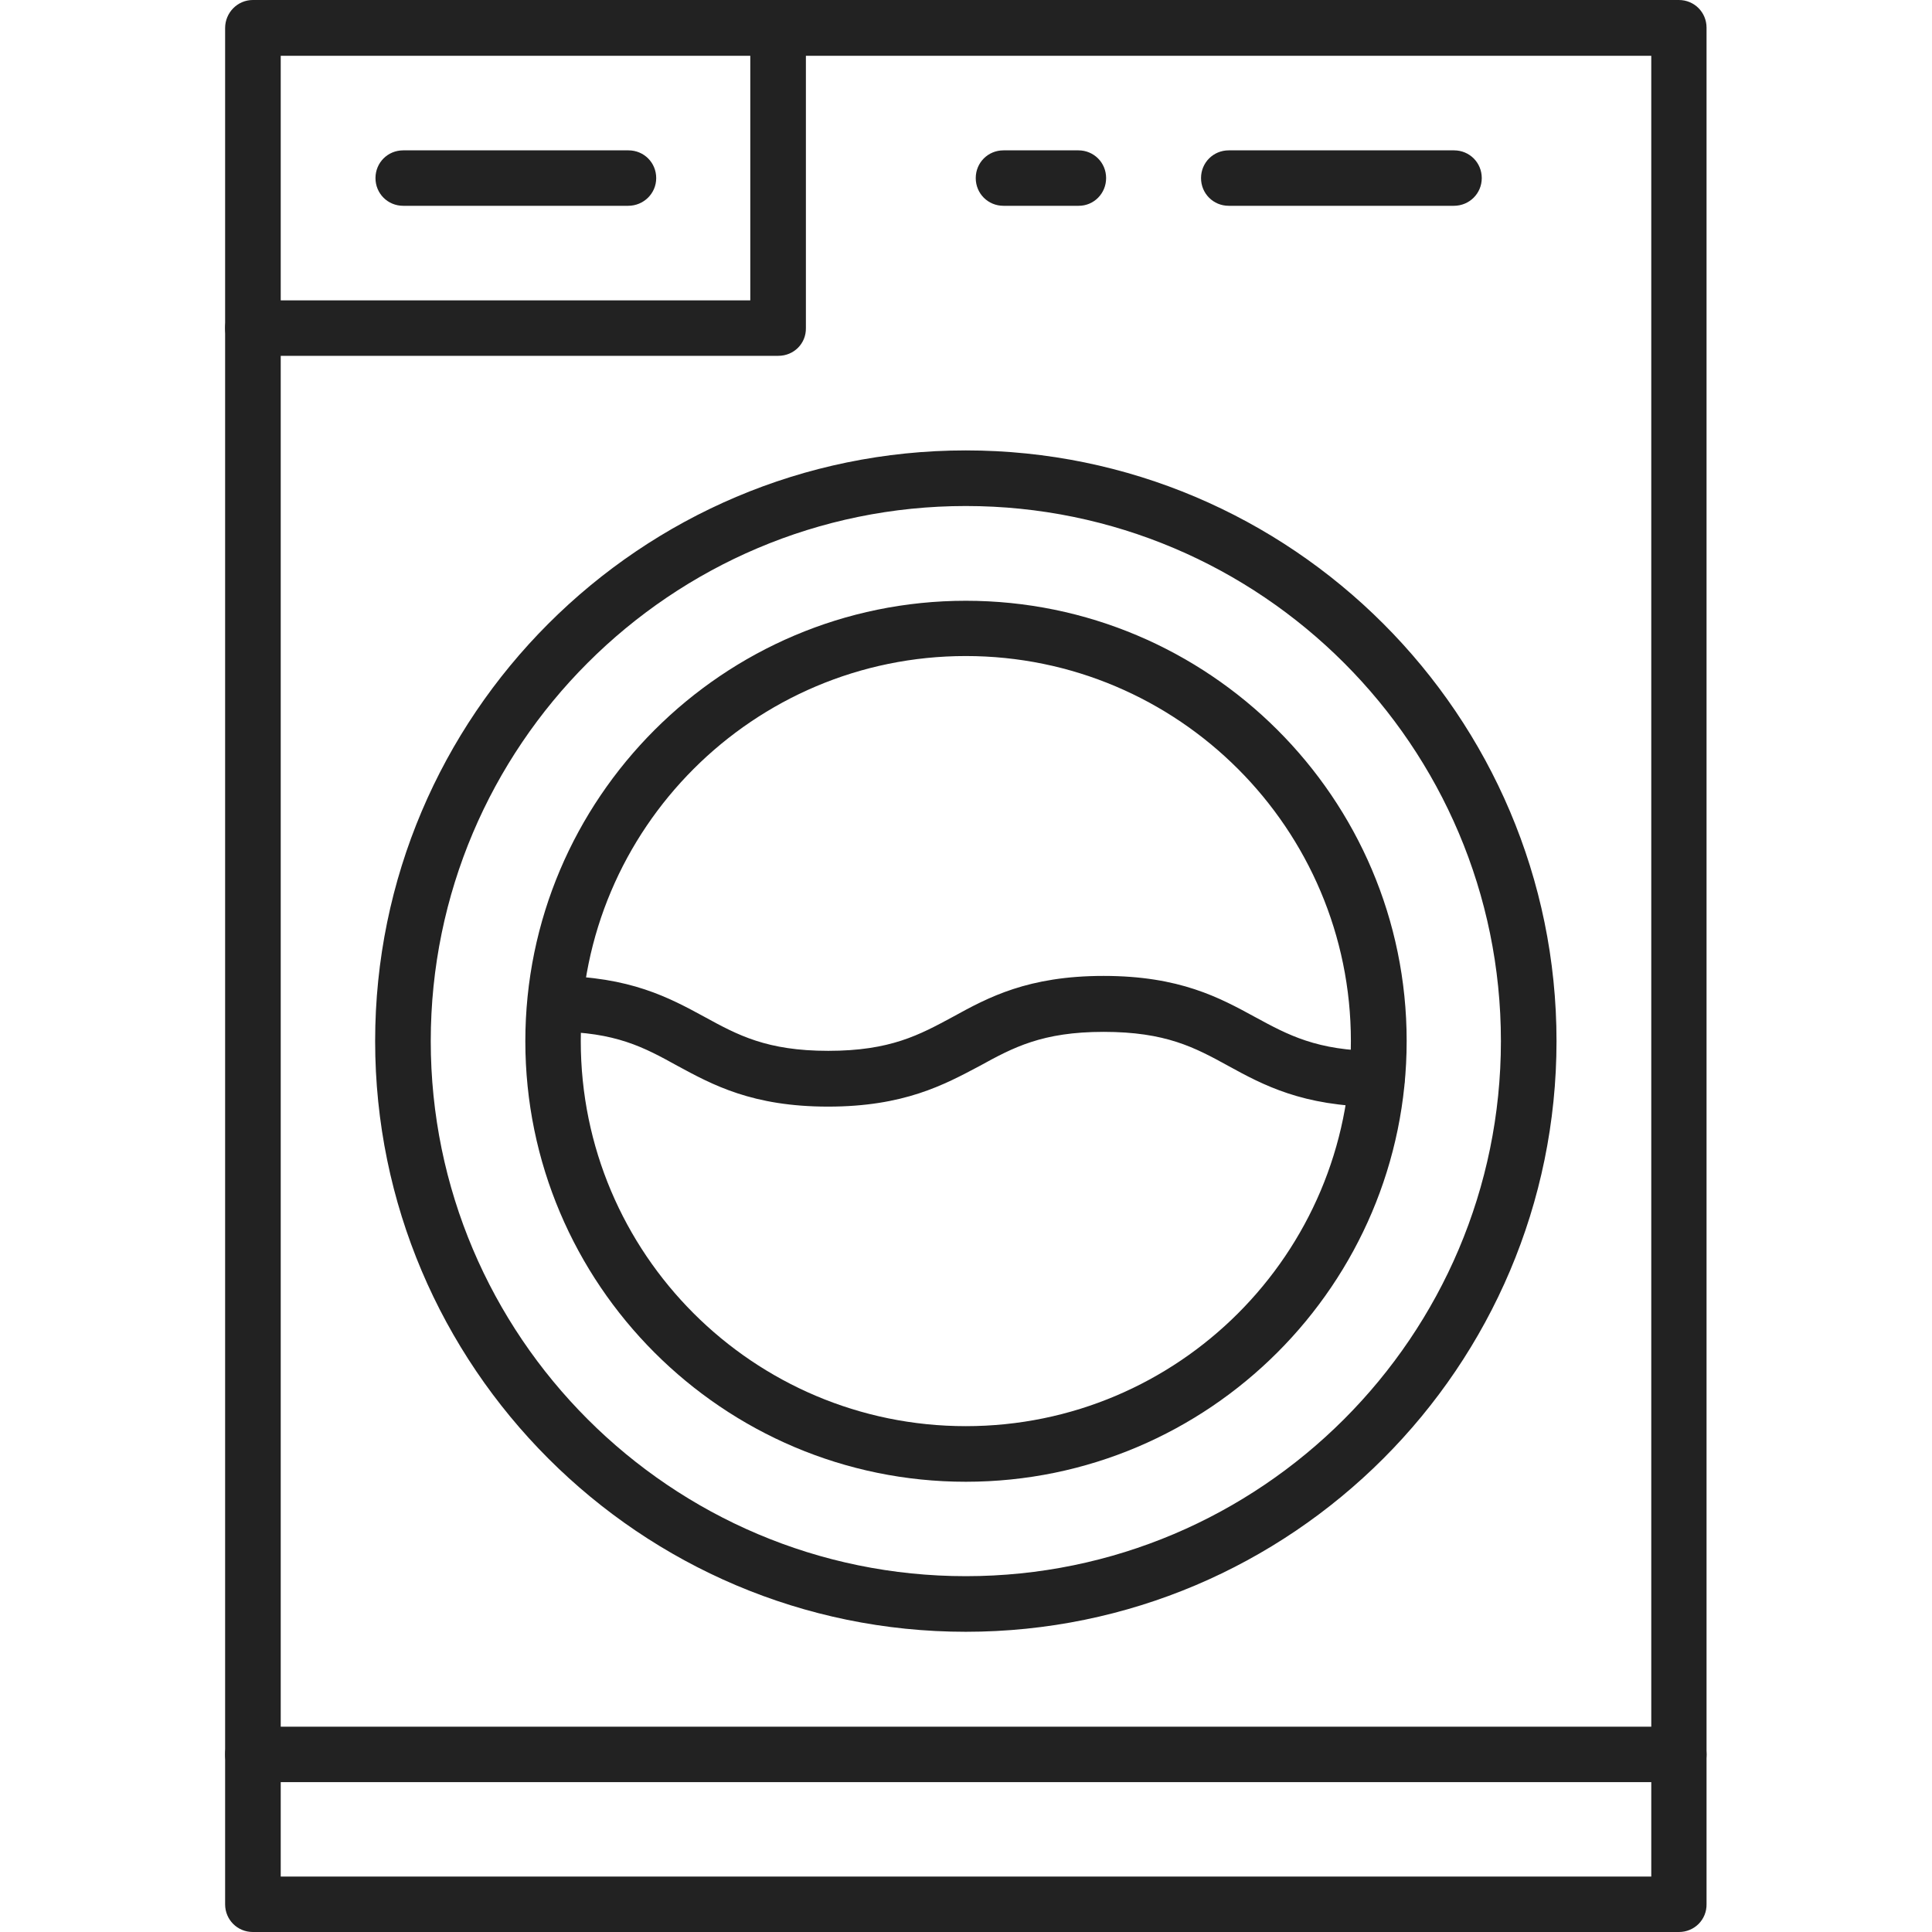
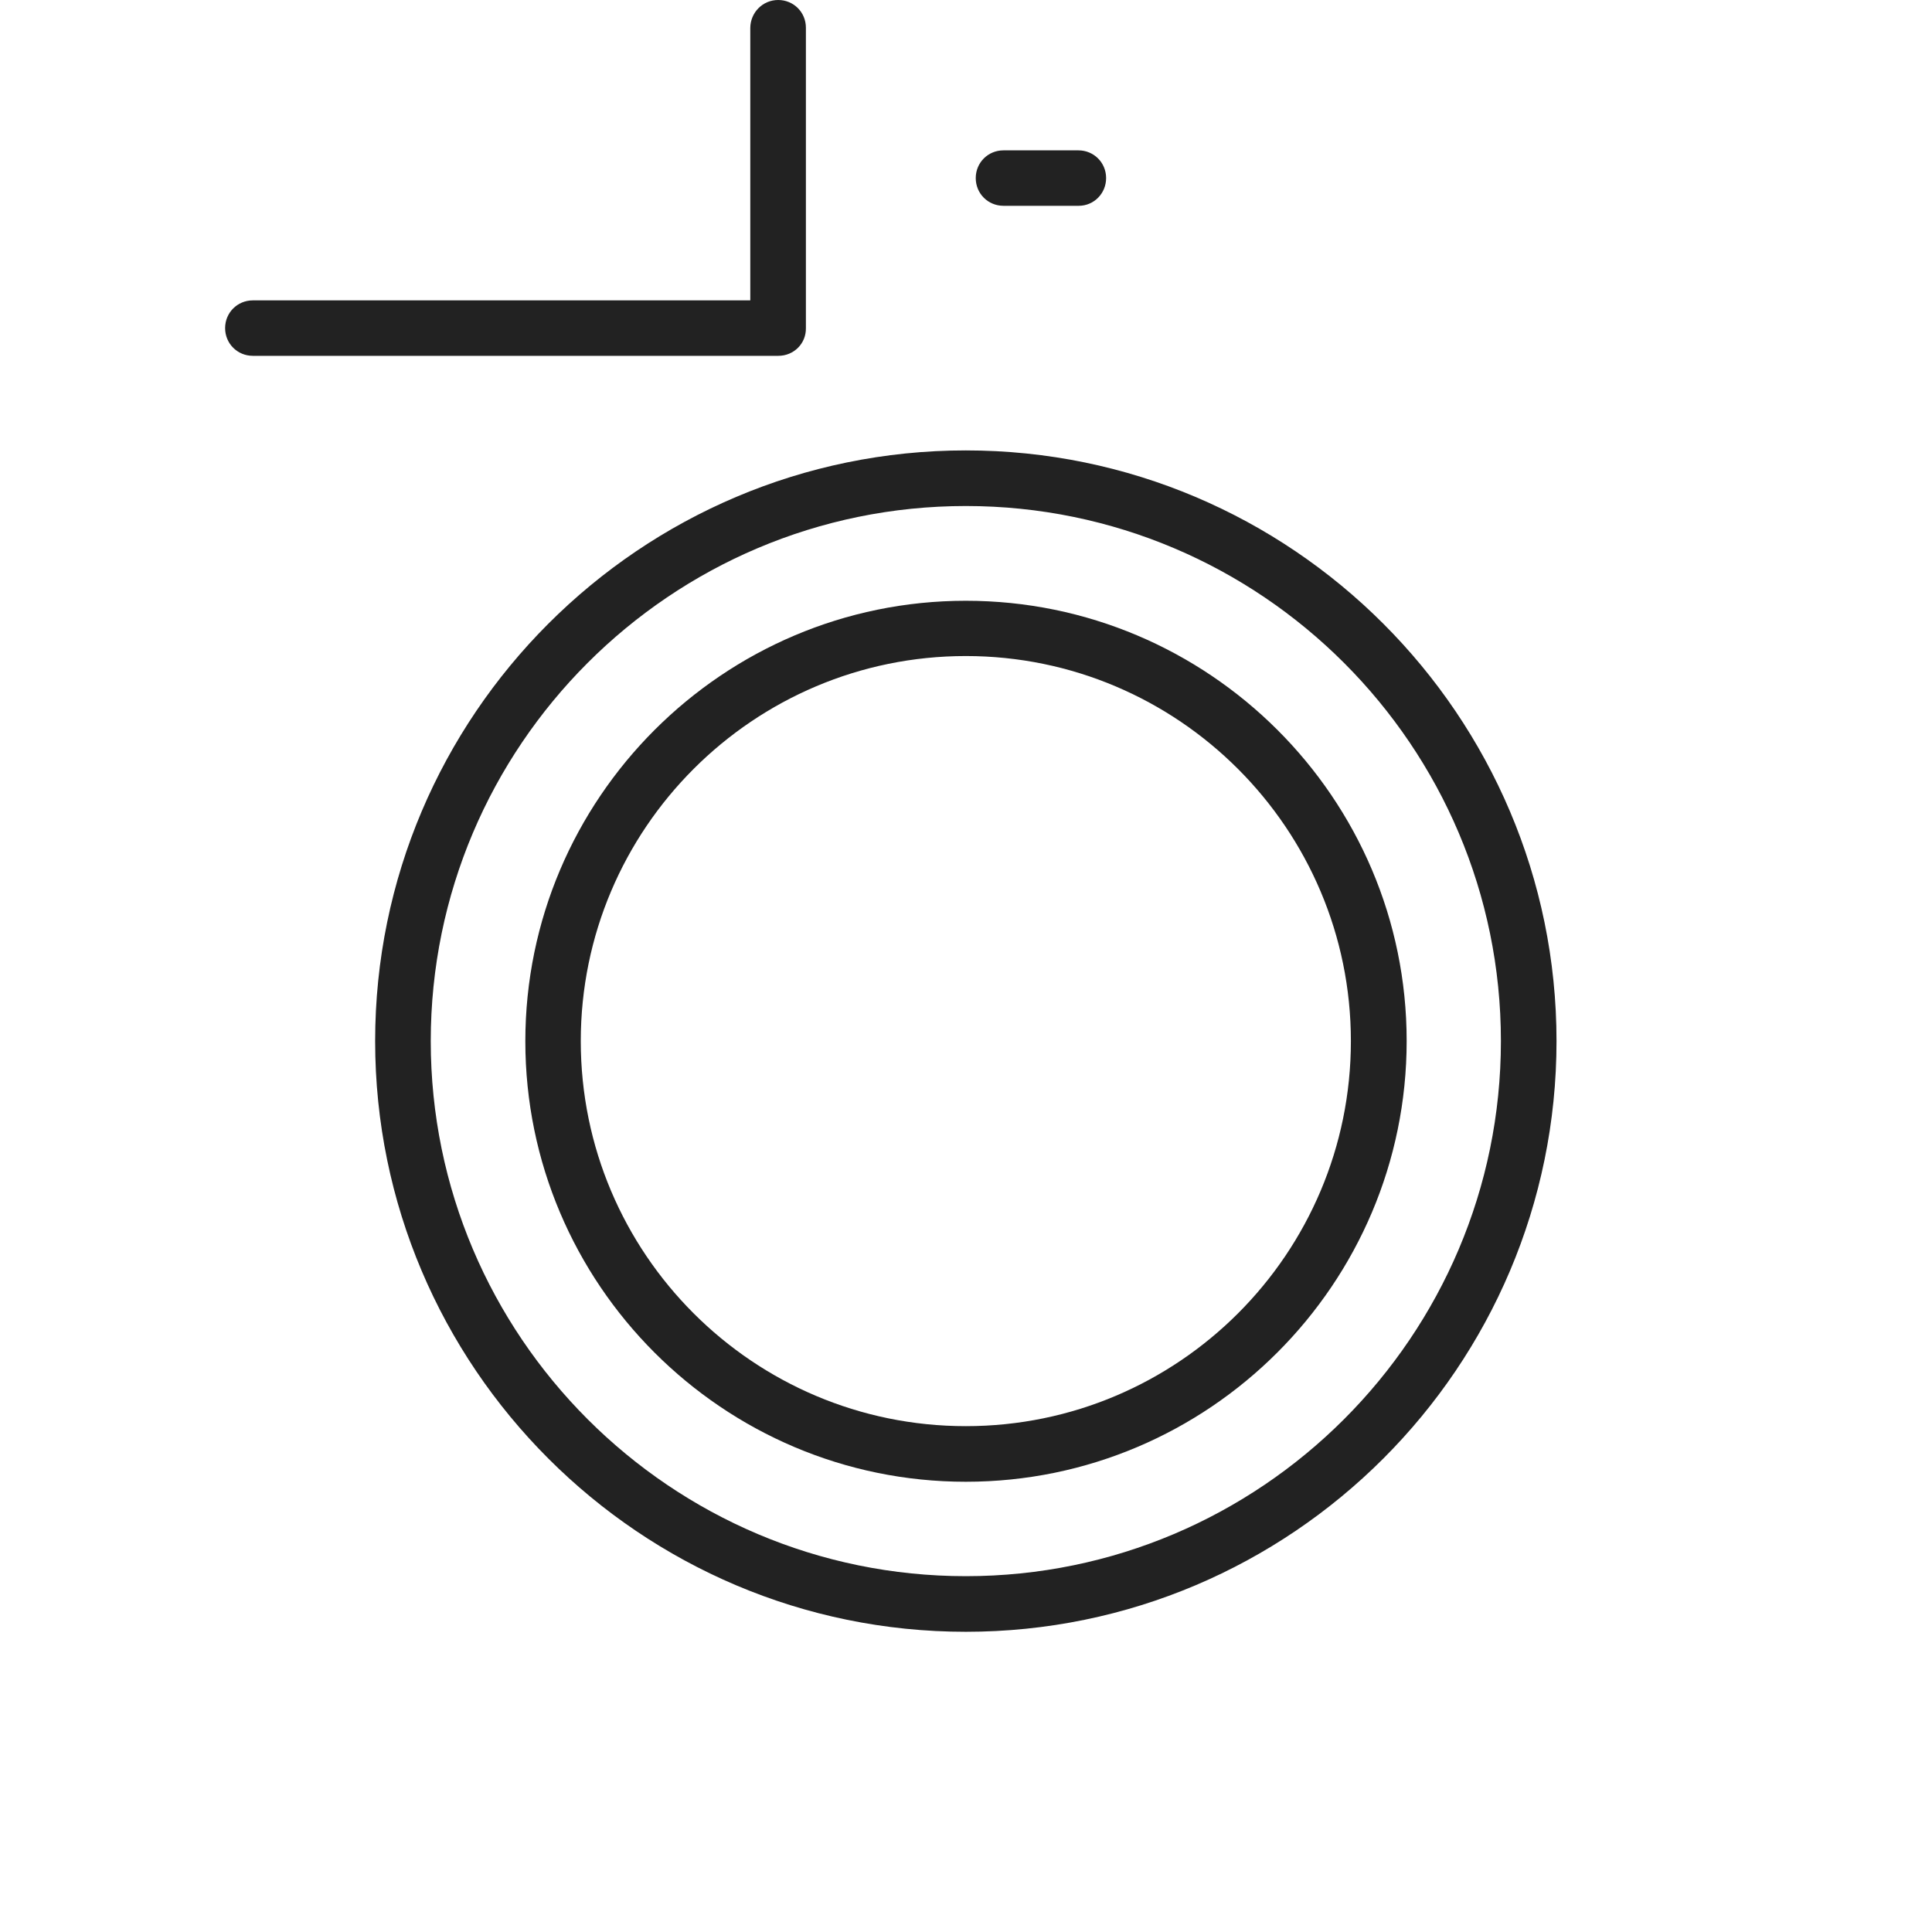
<svg xmlns="http://www.w3.org/2000/svg" version="1.1" id="Layer_1" x="0px" y="0px" viewBox="0 0 115 115" style="enable-background:new 0 0 115 115;" xml:space="preserve">
  <style type="text/css">
	.st0{fill:#222222;}
</style>
  <g>
-     <path class="st0" d="M99.94,115H15.05c-0.92,0-1.65-0.73-1.65-1.65V1.67C13.4,0.75,14.14,0,15.05,0h84.88   c0.92,0,1.65,0.73,1.65,1.65v111.68C101.6,114.27,100.85,115,99.94,115z M16.71,111.7h81.58V3.32H16.71V111.7z" />
-     <path class="st0" d="M99.94,106.08H15.05c-0.92,0-1.65-0.73-1.65-1.65c0-0.92,0.73-1.65,1.65-1.65h84.88   c0.92,0,1.65,0.73,1.65,1.65C101.59,105.34,100.85,106.08,99.94,106.08z" />
    <path class="st0" d="M46.33,21.18H15.05c-0.92,0-1.65-0.73-1.65-1.65c0-0.92,0.73-1.65,1.65-1.65h29.61V1.66   C44.67,0.74,45.4,0,46.32,0c0.92,0,1.65,0.73,1.65,1.65v17.87C47.99,20.45,47.25,21.18,46.33,21.18z" />
-     <path class="st0" d="M37.39,12.25H24c-0.92,0-1.65-0.73-1.65-1.65S23.08,8.95,24,8.95h13.41c0.92,0,1.65,0.73,1.65,1.65   S38.31,12.25,37.39,12.25z" />
-     <path class="st0" d="M86.54,12.25H73.14c-0.92,0-1.65-0.73-1.65-1.65s0.73-1.65,1.65-1.65h13.41c0.92,0,1.65,0.73,1.65,1.65   S87.46,12.25,86.54,12.25z" />
    <path class="st0" d="M64.21,12.25h-4.48c-0.92,0-1.65-0.73-1.65-1.65s0.73-1.65,1.65-1.65h4.46c0.92,0,1.65,0.73,1.65,1.65   S65.11,12.25,64.21,12.25z" />
    <path class="st0" d="M57.49,97.13c-19.39,0-35.16-15.78-35.16-35.16s15.78-35.16,35.16-35.16s35.16,15.78,35.16,35.16   S76.88,97.13,57.49,97.13z M57.49,30.12c-17.57,0-31.85,14.29-31.85,31.85s14.29,31.85,31.85,31.85s31.85-14.29,31.85-31.85   S75.06,30.12,57.49,30.12z" />
    <path class="st0" d="M57.49,88.2c-14.46,0-26.22-11.77-26.22-26.22s11.77-26.22,26.22-26.22s26.24,11.74,26.24,26.2   S71.96,88.2,57.49,88.2z M57.49,39.05c-12.64,0-22.92,10.27-22.92,22.92s10.27,22.92,22.92,22.92s22.92-10.27,22.92-22.92   C80.41,49.34,70.14,39.05,57.49,39.05z" />
-     <path class="st0" d="M49.29,65.87c-4.51,0-6.88-1.3-8.97-2.43c-1.97-1.09-3.68-2.02-7.26-2.03c-0.92,0-1.65-0.75-1.65-1.67   c0-0.92,0.75-1.65,1.65-1.65c0,0,0,0,0.02,0c4.42,0.03,6.76,1.3,8.84,2.43c1.99,1.09,3.72,2.03,7.38,2.03   c3.7,0,5.43-0.95,7.43-2.03c2.09-1.15,4.46-2.43,8.96-2.43c4.54,0,6.91,1.3,9.02,2.45c1.97,1.07,3.68,2,7.25,2.02   c0.92,0,1.65,0.75,1.65,1.67s-0.75,1.65-1.65,1.65c0,0,0,0-0.02,0c-4.4-0.03-6.76-1.3-8.82-2.43c-2-1.1-3.73-2.03-7.43-2.03   c-3.65,0-5.38,0.93-7.38,2.03C56.2,64.57,53.81,65.87,49.29,65.87z" />
  </g>
</svg>